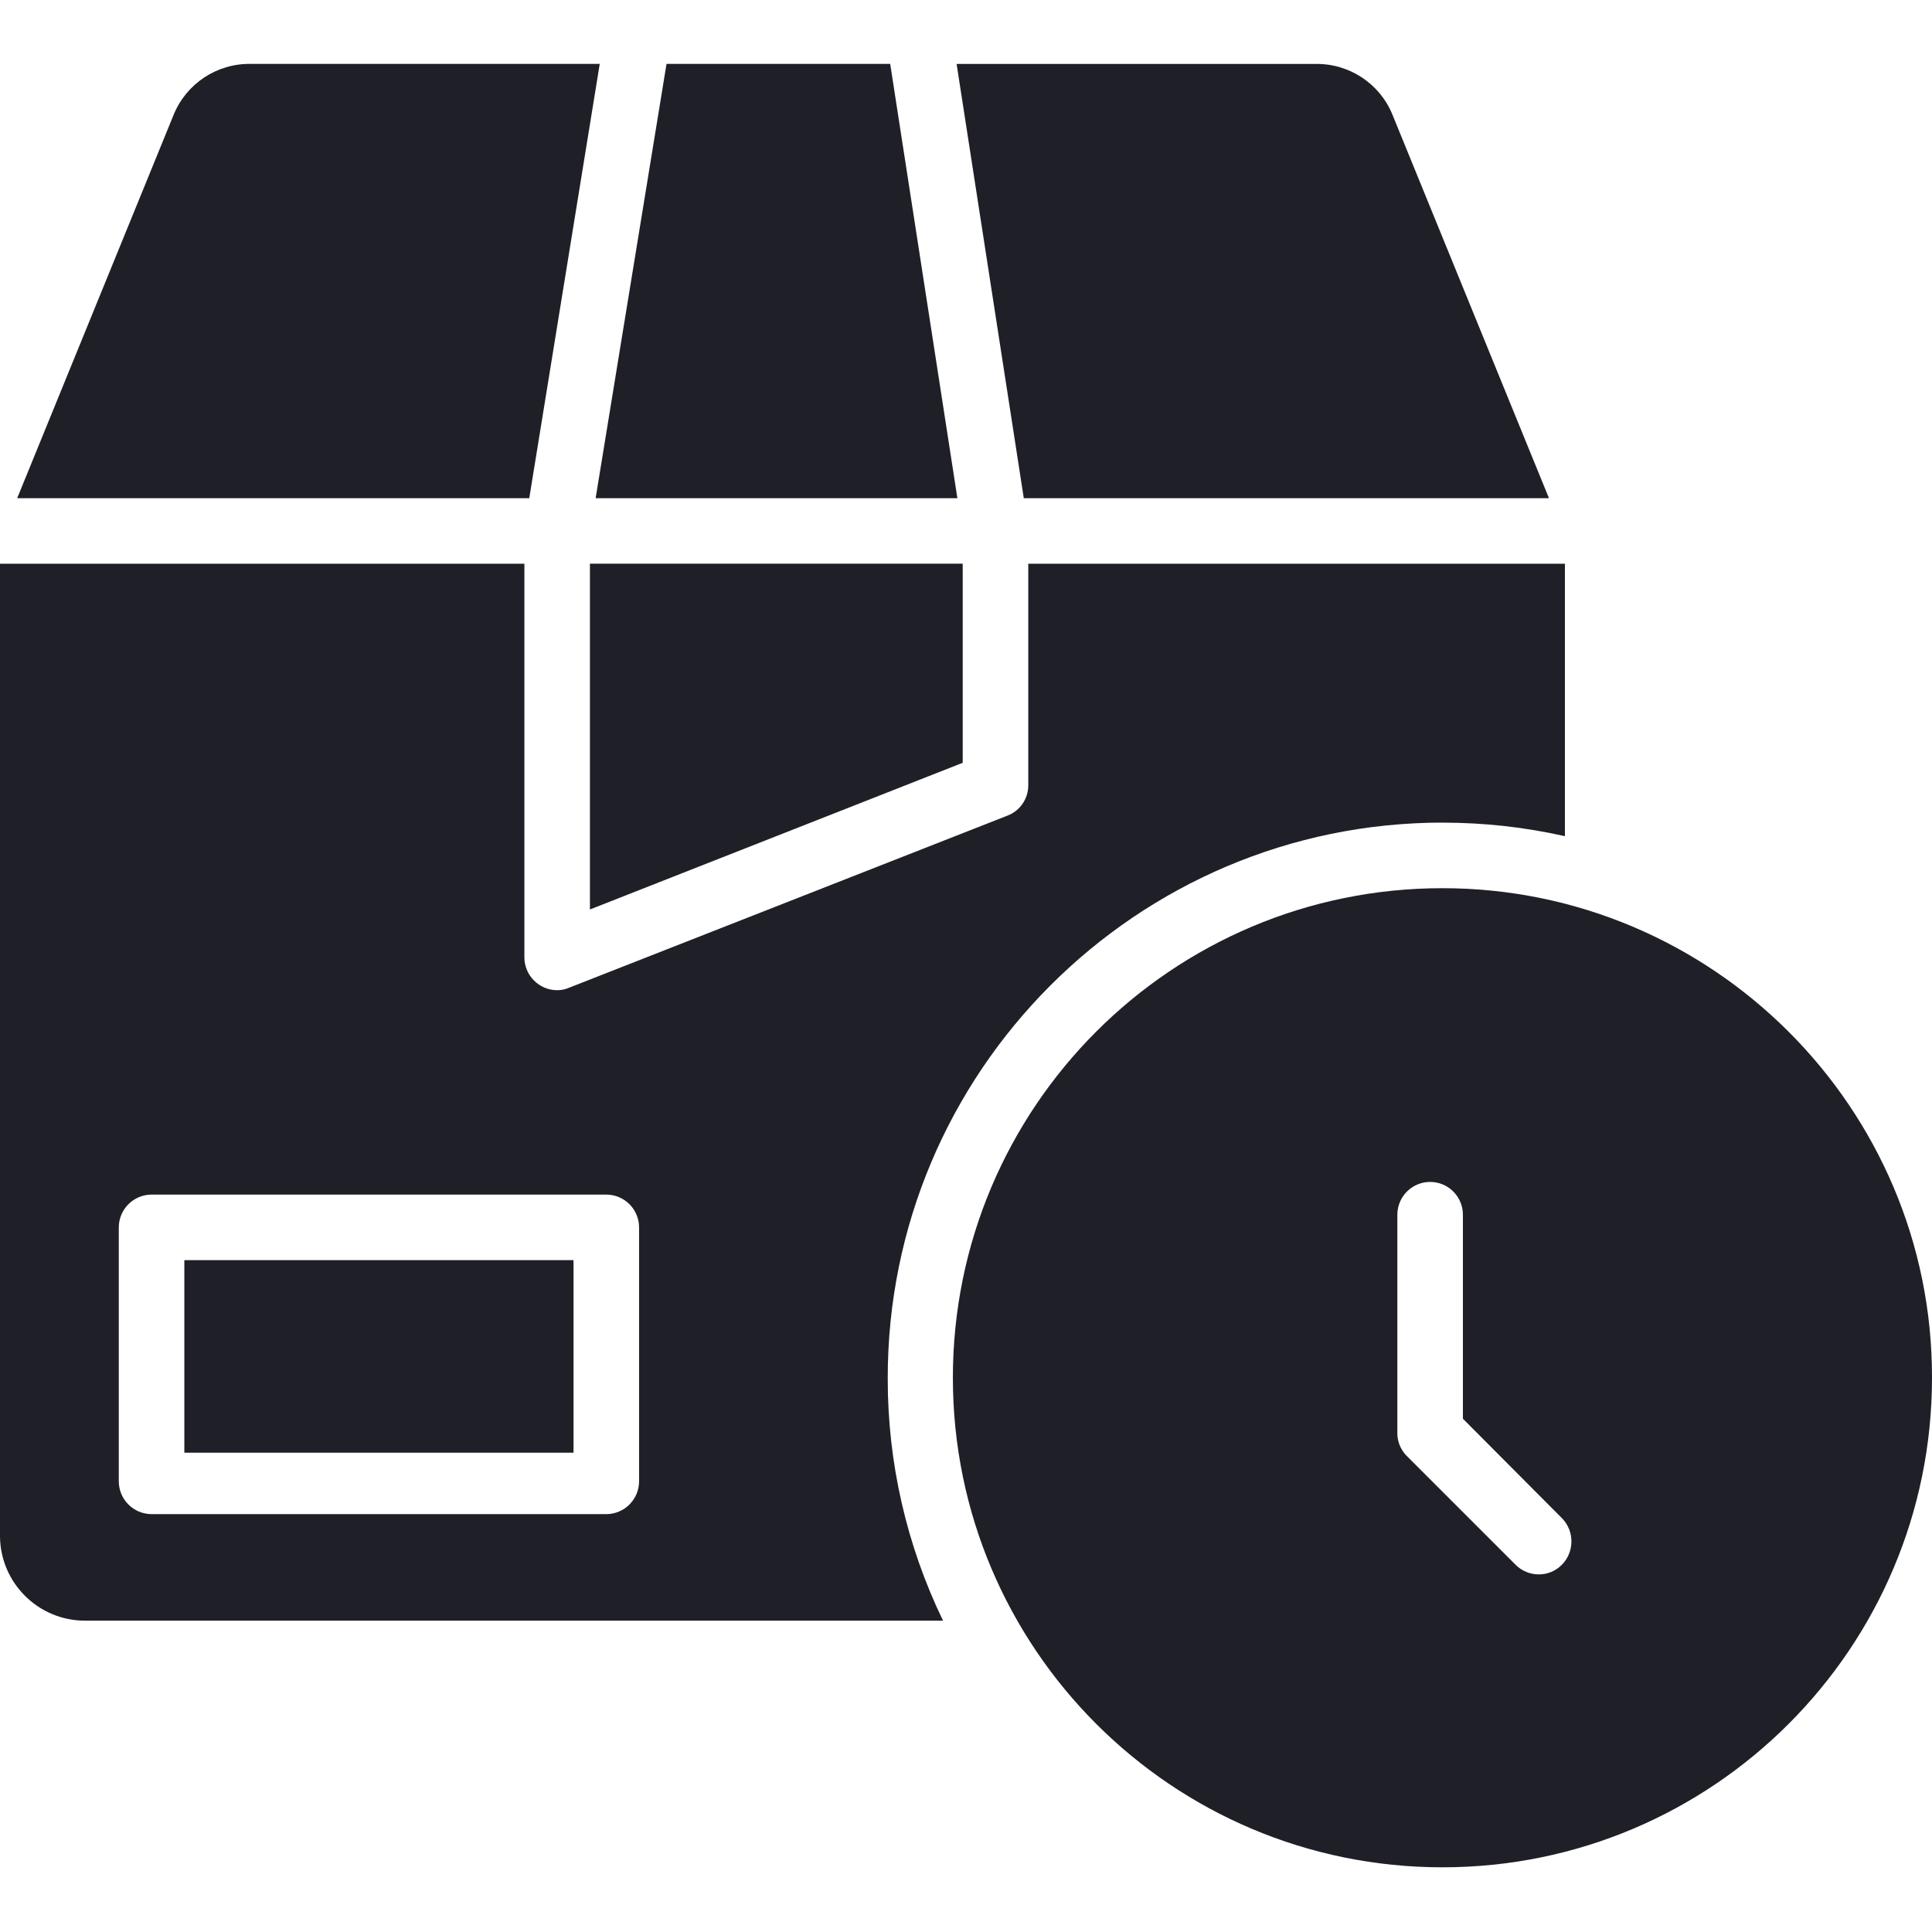
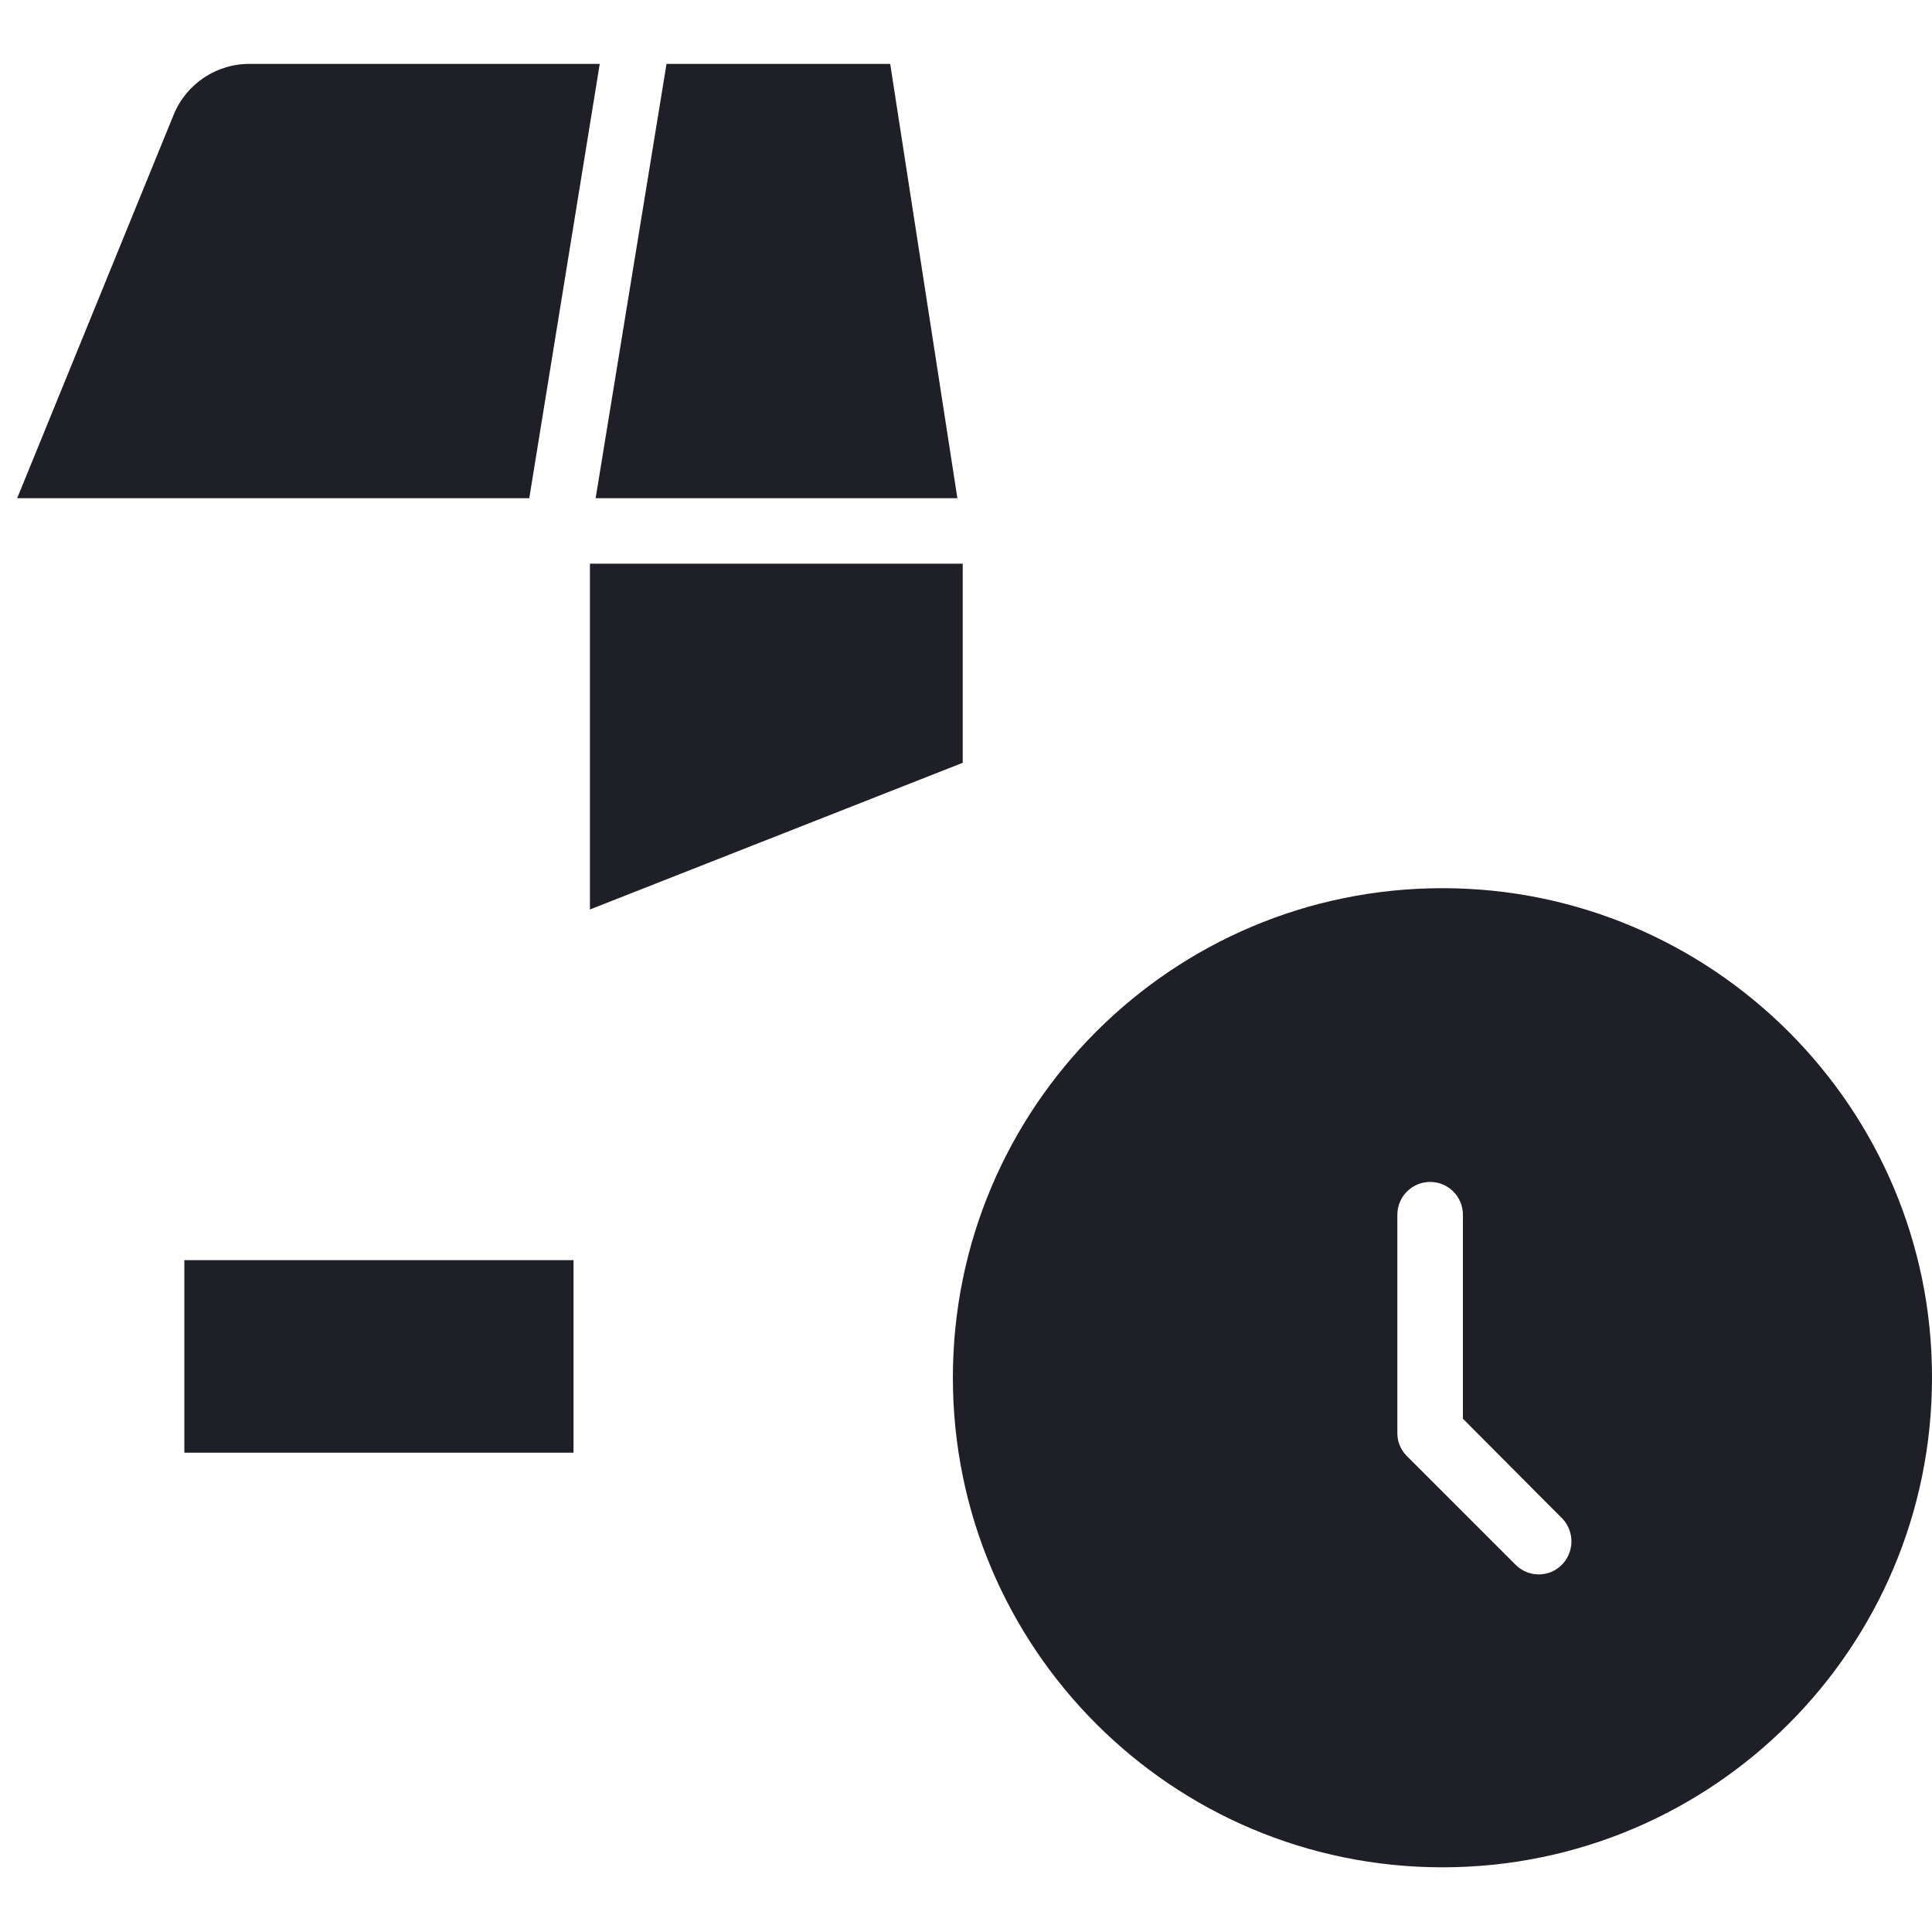
<svg xmlns="http://www.w3.org/2000/svg" viewBox="0 0 471 471" version="1.1" id="Layer_1">
  <defs>
    <style>
      .st0 {
        fill: #1f2027;
      }
    </style>
  </defs>
-   <path d="M351.75,200.55c10.01,0,19.99,1.1,29.76,3.3v-66.42h-130.83v54.03c0,3.28-2.02,6.23-5.1,7.39l-106.86,41.95c-.91.4-1.9.6-2.89.6-4.4-.02-7.97-3.59-7.99-7.99v-95.98H0v237.2c.14,11.32,9.35,20.44,20.67,20.47h209.23c-8.9-18.4-13.51-38.58-13.48-59.03-.1-74.71,60.62-135.53,135.33-135.53ZM155.8,361.14c-.01,4.4-3.58,7.97-7.99,7.99H36.95c-4.41-.02-7.98-3.59-7.99-7.99v-61.92c.01-4.41,3.58-7.98,7.99-7.99h110.86c4.41.01,7.98,3.58,7.99,7.99v61.92Z" class="st0" />
-   <path d="M377.62,121.45l-38.15-93.48c-3.1-7.61-10.56-12.52-18.77-12.38h-87.49l16.38,105.87h128.04Z" class="st0" />
  <path d="M44.94,307.21h94.88v46.94H44.94v-46.94Z" class="st0" />
  <path d="M351.65,216.53c-65.92,0-119.35,53.43-119.35,119.35s53.43,119.35,119.35,119.35,119.35-53.44,119.35-119.35c.1-65.82-53.53-119.35-119.35-119.35ZM380.71,381.52c-1.48,1.49-3.5,2.32-5.59,2.3-2.09,0-4.1-.83-5.59-2.3l-26.67-26.67c-1.47-1.53-2.27-3.58-2.2-5.69v-53.03c0-4.41,3.58-7.99,7.99-7.99s7.99,3.58,7.99,7.99v49.74l24.27,24.37c2.99,3.2,2.9,8.19-.2,11.29Z" class="st0" />
  <path d="M143.82,221.72l90.88-35.76v-48.54h-90.88v84.29Z" class="st0" />
  <path d="M146.21,15.58H61.12c-8.21-.14-15.67,4.78-18.78,12.38L4.19,121.45h124.84l17.18-105.87Z" class="st0" />
  <path d="M233.4,121.45l-16.38-105.87h-54.53l-17.28,105.87h88.19Z" class="st0" />
</svg>